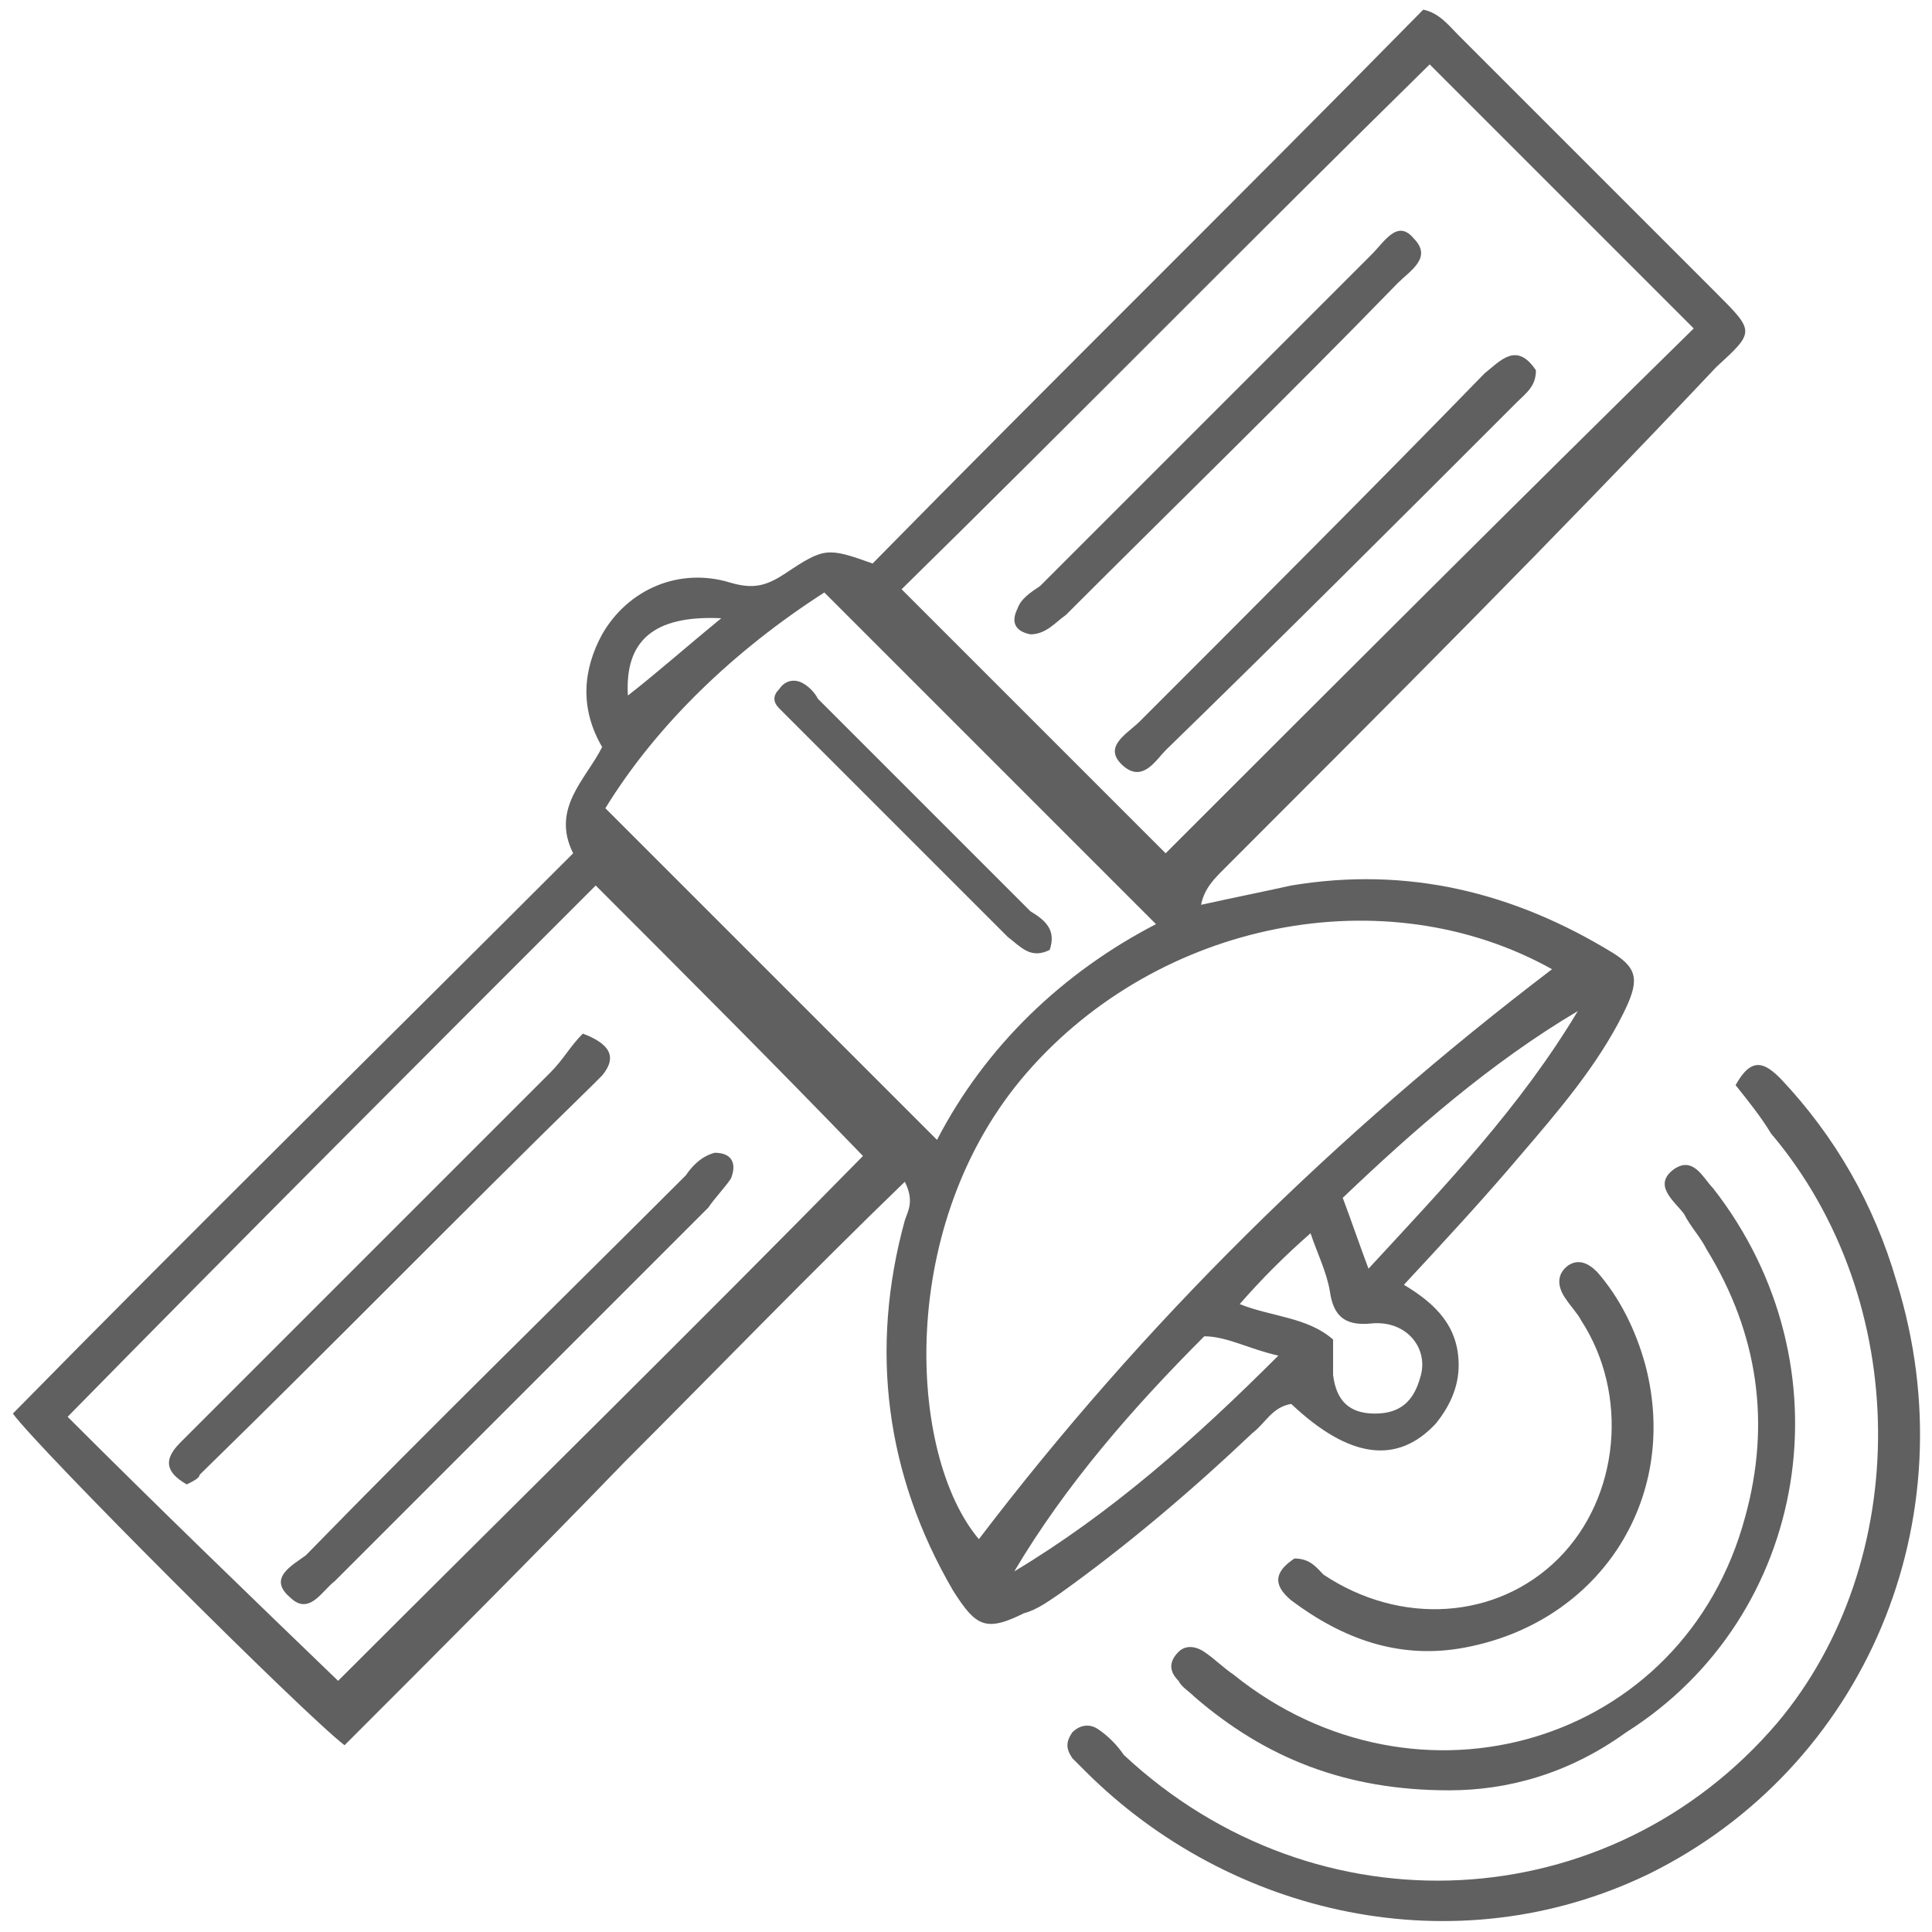
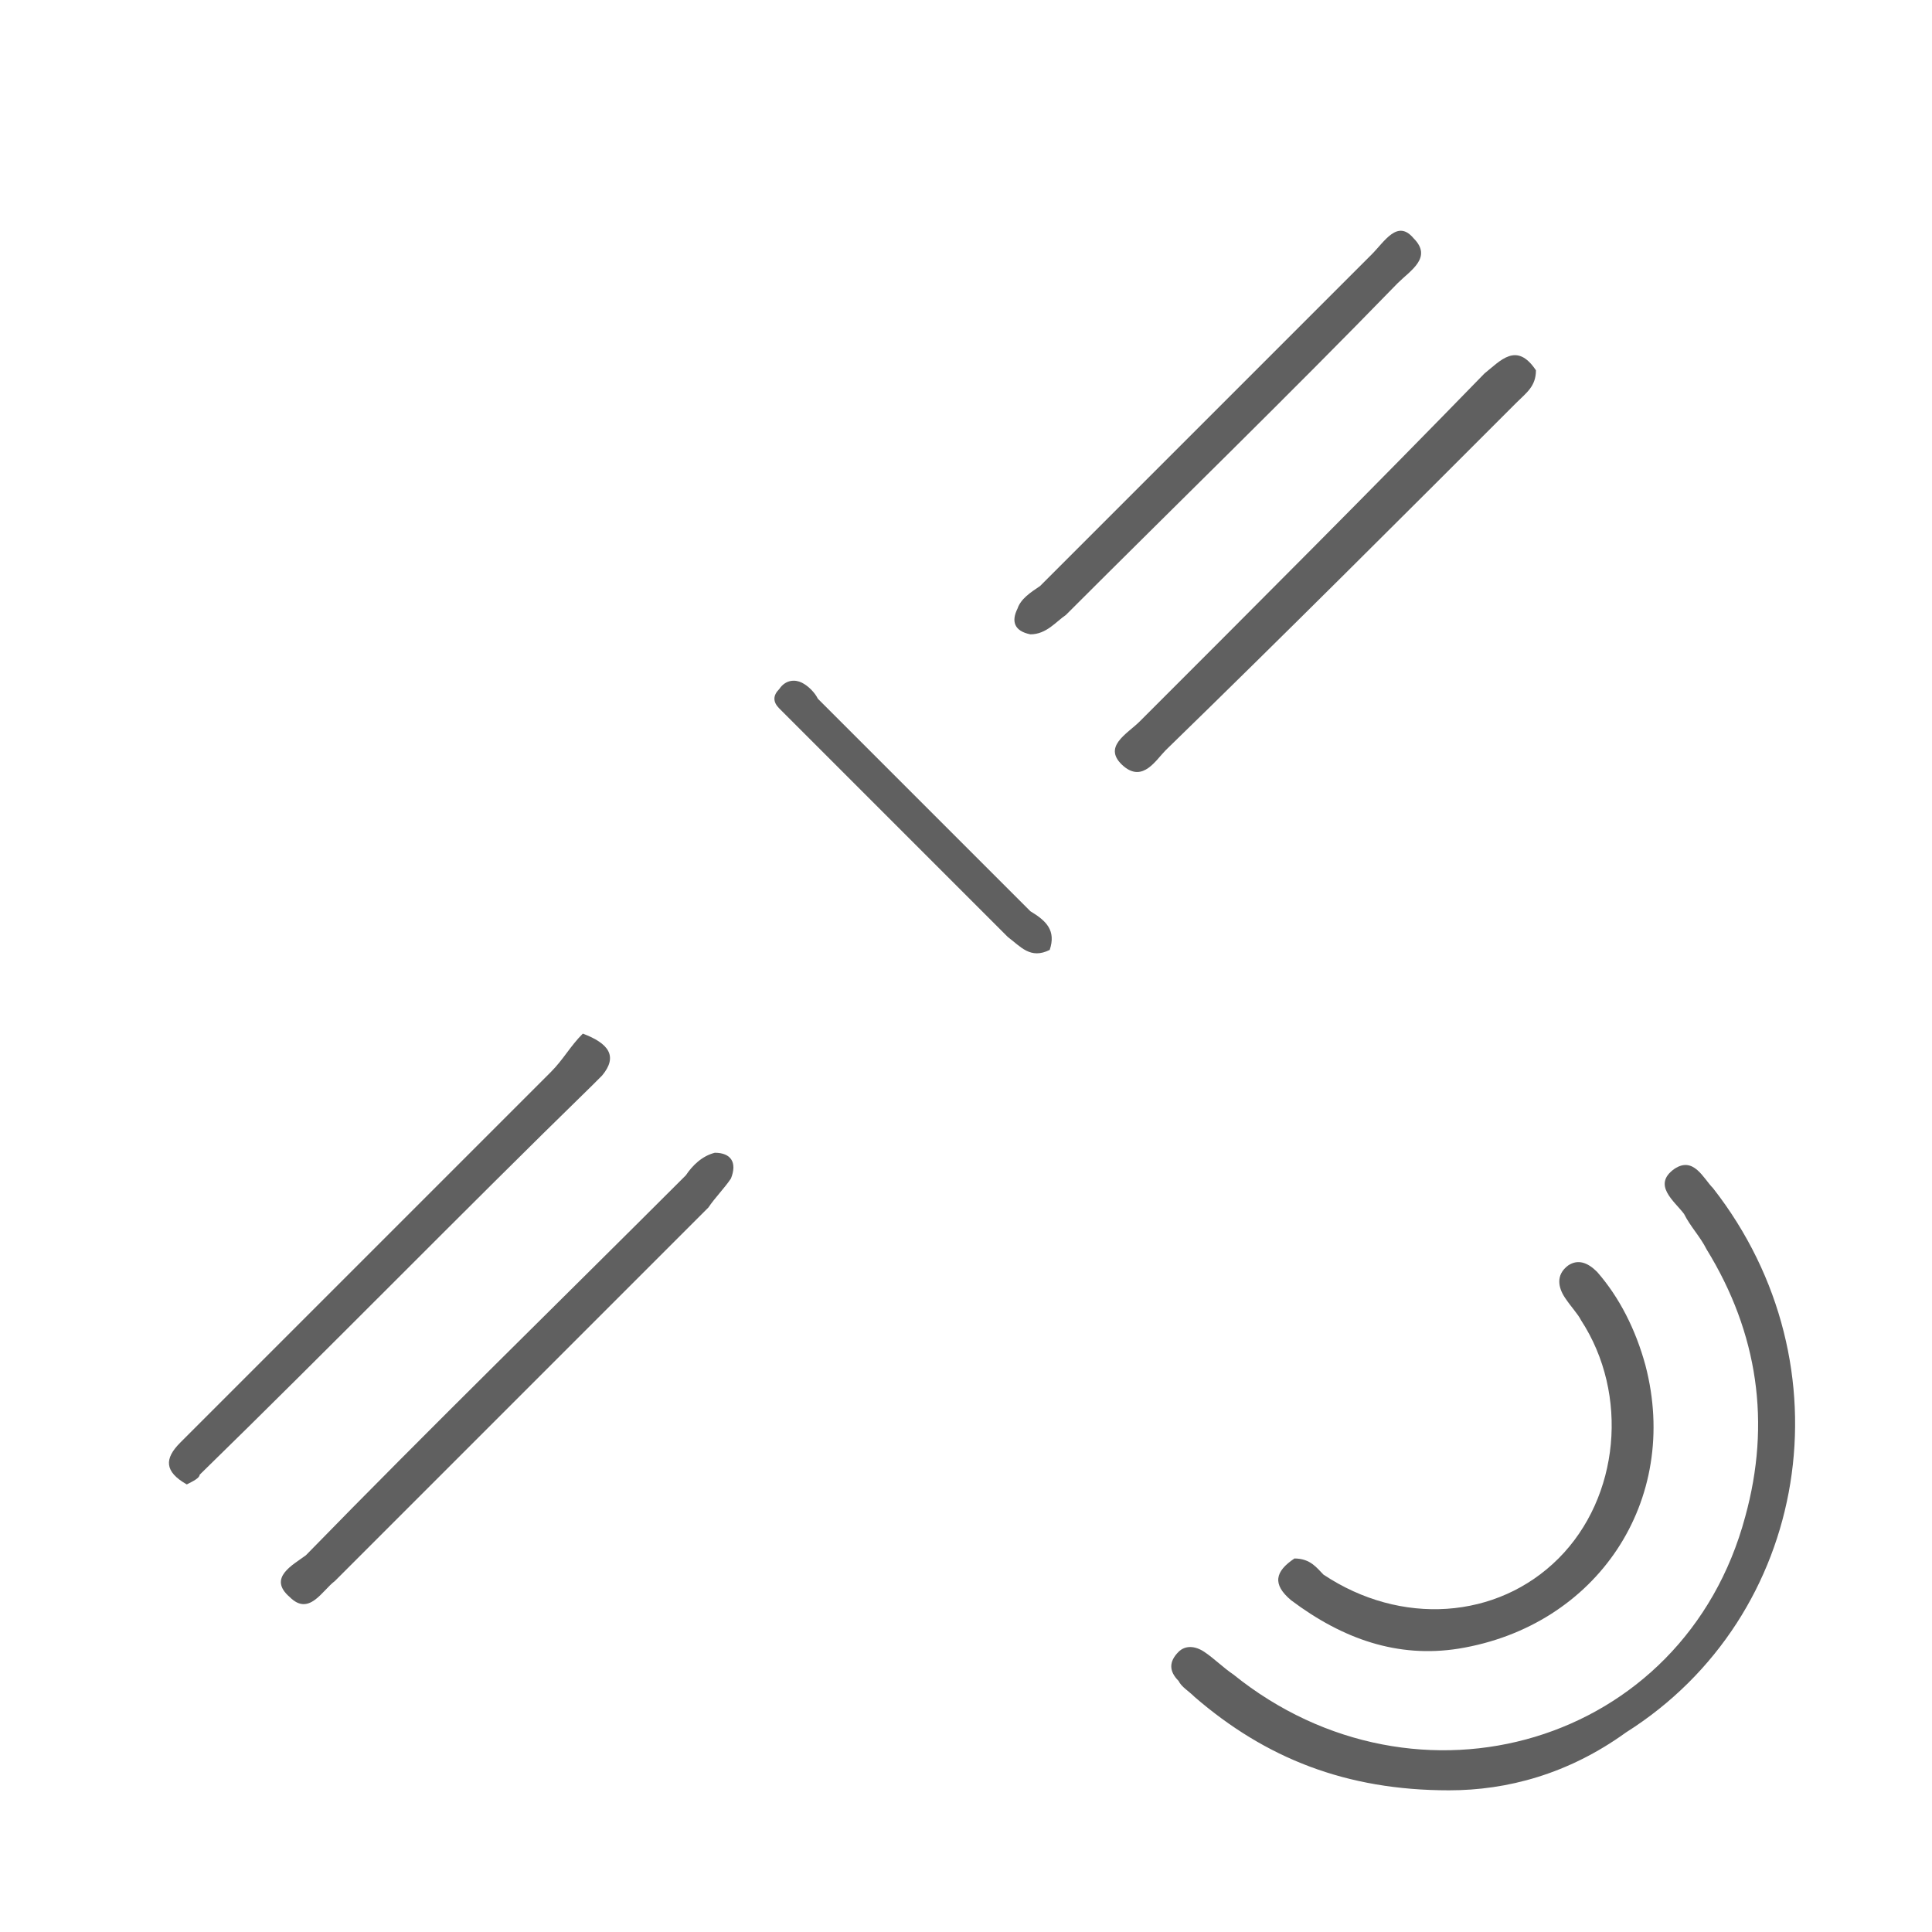
<svg xmlns="http://www.w3.org/2000/svg" version="1.1" id="Capa_1" x="0px" y="0px" width="60px" height="60px" viewBox="0 0 60 60" style="enable-background:new 0 0 60 60;" xml:space="preserve">
  <style type="text/css">
	.st0{fill:#606060;}
</style>
  <g>
-     <path class="st0" d="M10.7,54.2c-1.3-1-9.5-9.2-10.3-10.3c5.7-5.8,11.5-11.5,17.4-17.4c-0.7-1.4,0.4-2.3,0.9-3.3   c-0.7-1.2-0.6-2.4,0-3.5c0.8-1.4,2.4-2.1,4-1.6c0.7,0.2,1.1,0.1,1.7-0.3c1.2-0.8,1.3-0.8,2.7-0.3c5.6-5.7,11.4-11.4,17.1-17.2   c0.5,0.1,0.8,0.5,1.1,0.8c2.7,2.7,5.4,5.4,8,8c1.2,1.2,1.2,1.2,0,2.3C48.3,16.7,43.2,21.8,38,27c-0.3,0.3-0.6,0.6-0.7,1.1   c0.9-0.2,1.9-0.4,2.8-0.6c3.6-0.6,6.9,0.2,10,2.1c0.8,0.5,0.8,0.9,0.3,1.9c-0.8,1.6-2,3-3.2,4.4c-1.1,1.3-2.3,2.6-3.6,4   c1,0.6,1.7,1.3,1.7,2.5c0,0.7-0.3,1.3-0.7,1.8c-1.2,1.3-2.7,1.1-4.5-0.6c-0.6,0.1-0.8,0.6-1.2,0.9c-1.9,1.8-3.9,3.5-6,5   c-0.3,0.2-0.7,0.5-1.1,0.6c-1.2,0.6-1.5,0.4-2.2-0.7c-2.1-3.6-2.6-7.5-1.5-11.5c0.1-0.3,0.3-0.6,0-1.2c-3,2.9-5.8,5.8-8.7,8.7   C16.5,48.4,13.6,51.3,10.7,54.2z M10.5,52.2c5.4-5.4,11-10.9,16.3-16.3c-2.7-2.8-5.5-5.6-8.3-8.4C13,33,7.5,38.5,2.1,44   C4.9,46.8,7.8,49.6,10.5,52.2z M28,18.3c2.8,2.8,5.6,5.6,8.2,8.2c5.4-5.4,10.9-10.9,16.4-16.3c-2.7-2.7-5.5-5.5-8.2-8.2   C38.9,7.4,33.4,13,28,18.3z M48.2,30.1c-5.2-2.9-12.2-1.5-16.3,3.2c-4.1,4.7-3.7,11.9-1.5,14.5C35.5,41.1,41.5,35.2,48.2,30.1z    M35.9,28.7c-3.4-3.4-6.8-6.8-10.3-10.3c-2.8,1.8-5.2,4.1-6.8,6.7c3.5,3.5,6.9,6.9,10.3,10.3C30.6,32.5,33,30.2,35.9,28.7z    M31.5,48.8c3-1.8,5.6-4.1,8.2-6.7c-0.9-0.2-1.6-0.6-2.3-0.6C35.2,43.7,33.1,46.1,31.5,48.8z M49,31.4c-2.7,1.6-5.1,3.7-7.3,5.8   c0.3,0.8,0.5,1.4,0.8,2.2C44.9,36.8,47.2,34.4,49,31.4z M41.4,41.6c0,0.4,0,0.8,0,1.1c0.1,0.8,0.5,1.2,1.3,1.2   c0.8,0,1.2-0.4,1.4-1.1c0.3-0.9-0.4-1.8-1.5-1.7c-0.9,0.1-1.2-0.3-1.3-1c-0.1-0.6-0.4-1.2-0.6-1.8c-0.8,0.7-1.5,1.4-2.2,2.2   C39.5,40.9,40.6,40.9,41.4,41.6z M19.5,21.6c0.9-0.7,1.8-1.5,2.9-2.4C20.3,19.1,19.4,19.9,19.5,21.6z" />
-     <path class="st0" d="M53.9,33.7c0.5-0.9,0.9-0.7,1.4-0.2c1.7,1.8,2.9,3.9,3.6,6.3c2.3,7.4-1,15.1-7.7,18.4c-6,2.9-13,1.3-17.5-3.2   c-0.1-0.1-0.3-0.3-0.4-0.4c-0.2-0.3-0.2-0.5,0-0.8c0.2-0.2,0.5-0.3,0.8-0.1c0.3,0.2,0.6,0.5,0.8,0.8c6,5.6,15.1,5.1,20.3-1   c4.2-5,4.2-13.1-0.2-18.3C54.7,34.7,54.3,34.2,53.9,33.7z" />
    <path class="st0" d="M45,55.6c-3.2,0-5.7-1-7.9-2.9c-0.2-0.2-0.4-0.3-0.5-0.5c-0.3-0.3-0.3-0.6,0-0.9c0.2-0.2,0.5-0.2,0.8,0   c0.3,0.2,0.6,0.5,0.9,0.7c5.7,4.6,14,2.2,15.9-4.9c0.8-2.9,0.4-5.7-1.2-8.3c-0.2-0.4-0.5-0.7-0.7-1.1c-0.3-0.4-1-0.9-0.3-1.4   c0.6-0.4,0.9,0.3,1.2,0.6c4.3,5.5,3,13.3-2.7,16.9C48.7,55.1,46.8,55.6,45,55.6z" />
    <path class="st0" d="M40.2,48.4c0.5,0,0.7,0.3,0.9,0.5c2.4,1.6,5.4,1.4,7.3-0.5c1.9-1.9,2.2-5.1,0.7-7.4c-0.1-0.2-0.3-0.4-0.5-0.7   c-0.2-0.3-0.3-0.7,0.1-1c0.3-0.2,0.6-0.1,0.9,0.2c0.7,0.8,1.2,1.8,1.5,2.9c1.1,4.2-1.5,8.1-5.8,8.8c-1.9,0.3-3.6-0.3-5.2-1.5   C39.5,49.2,39.6,48.8,40.2,48.4z" />
    <path class="st0" d="M5.8,46.1c-0.7-0.4-0.7-0.8-0.2-1.3c0.7-0.7,1.3-1.3,2-2c3.2-3.2,6.4-6.4,9.5-9.5c0.4-0.4,0.6-0.8,1-1.2   c0.8,0.3,1.1,0.7,0.6,1.3c-0.1,0.1-0.2,0.2-0.3,0.3c-4.1,4-8.1,8.1-12.2,12.1C6.2,45.9,6,46,5.8,46.1z" />
    <path class="st0" d="M22.2,35.8c0.5,0,0.7,0.3,0.5,0.8c-0.2,0.3-0.5,0.6-0.7,0.9c-3.9,3.9-7.8,7.8-11.6,11.6   C10,49.4,9.6,50.2,9,49.6c-0.7-0.6,0.1-1,0.5-1.3c3.9-4,7.9-7.9,11.8-11.8C21.5,36.2,21.8,35.9,22.2,35.8z" />
    <path class="st0" d="M47.7,11.5c0,0.5-0.3,0.7-0.6,1c-3.6,3.6-7.2,7.2-10.9,10.8c-0.3,0.3-0.7,1-1.3,0.5c-0.7-0.6,0.1-1,0.5-1.4   c3.6-3.6,7.2-7.2,10.7-10.8C46.6,11.2,47.1,10.6,47.7,11.5z" />
    <path class="st0" d="M32,19.7c-0.5-0.1-0.6-0.4-0.4-0.8c0.1-0.3,0.4-0.5,0.7-0.7c3.4-3.4,6.9-6.9,10.3-10.3   c0.4-0.4,0.8-1.1,1.3-0.5c0.6,0.6-0.1,1-0.5,1.4c-3.4,3.5-6.9,6.9-10.3,10.3C32.8,19.3,32.5,19.7,32,19.7z" />
    <path class="st0" d="M32.6,29.5c-0.6,0.3-0.9-0.1-1.3-0.4c-2.2-2.2-4.5-4.5-6.7-6.7c-0.1-0.1-0.3-0.3-0.4-0.4   c-0.2-0.2-0.2-0.4,0-0.6c0.2-0.3,0.5-0.3,0.7-0.2c0.2,0.1,0.4,0.3,0.5,0.5c2.2,2.2,4.4,4.4,6.6,6.6C32.5,28.6,32.8,28.9,32.6,29.5z   " />
  </g>
</svg>